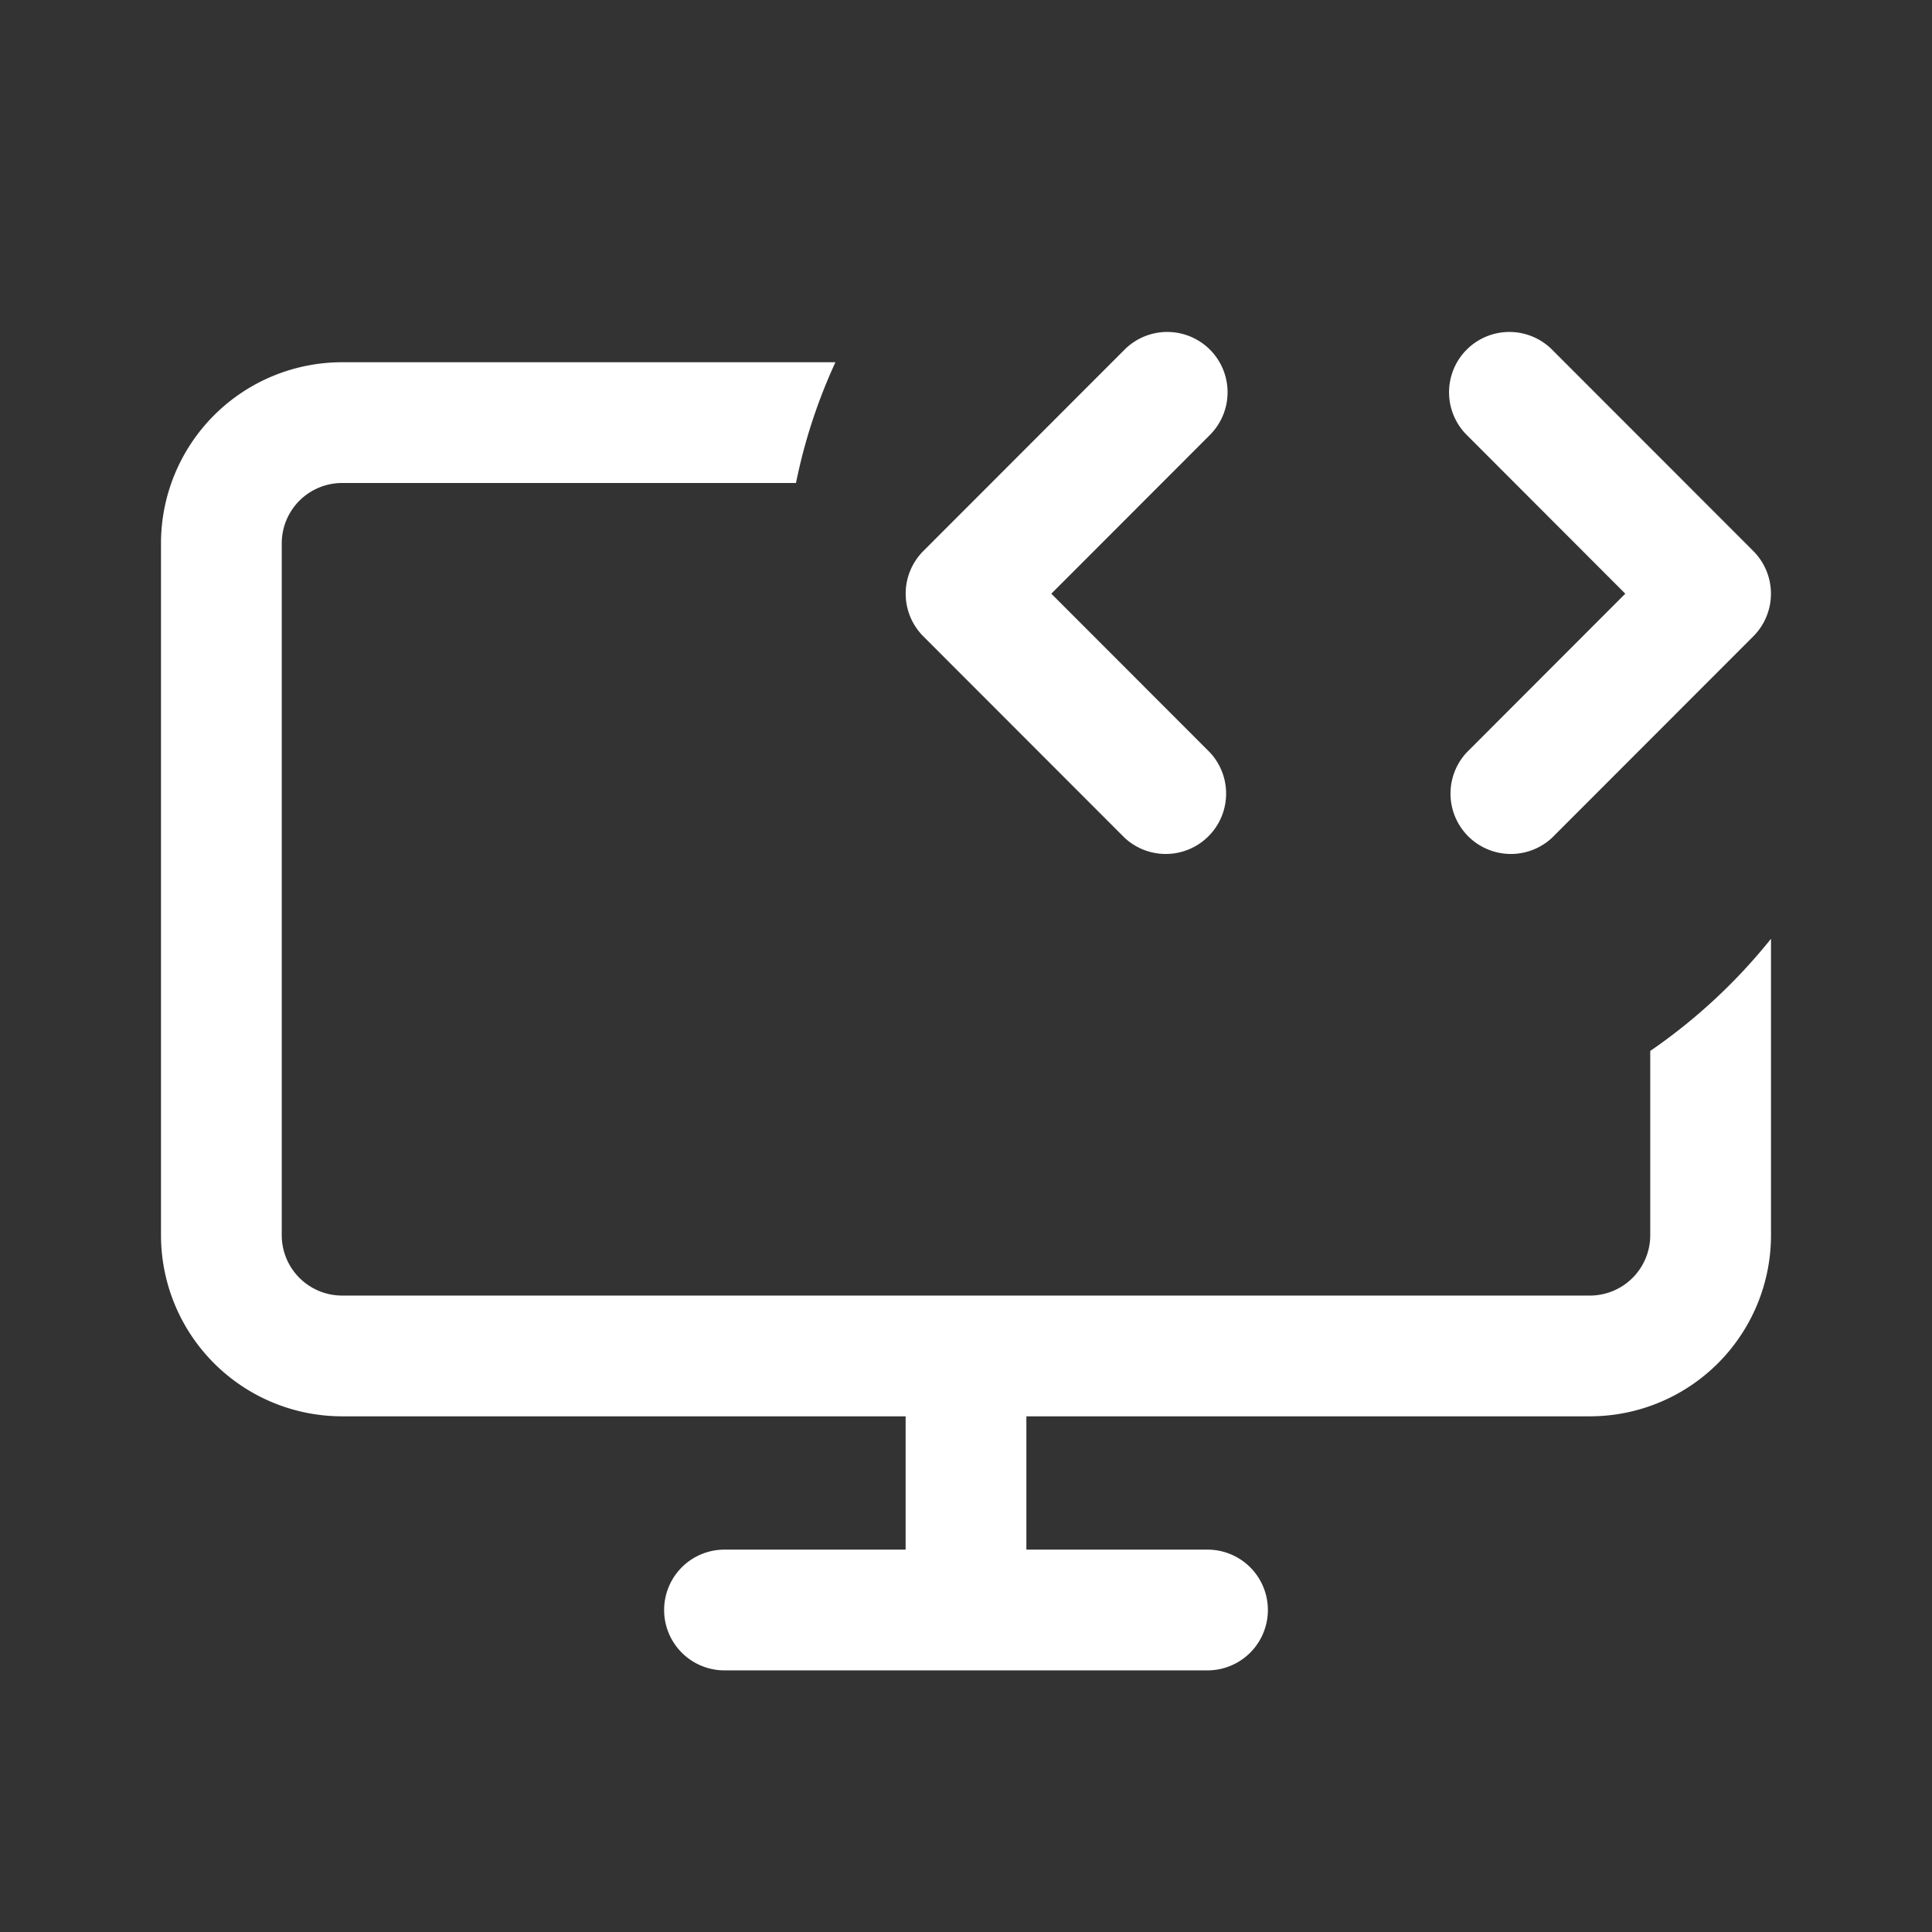
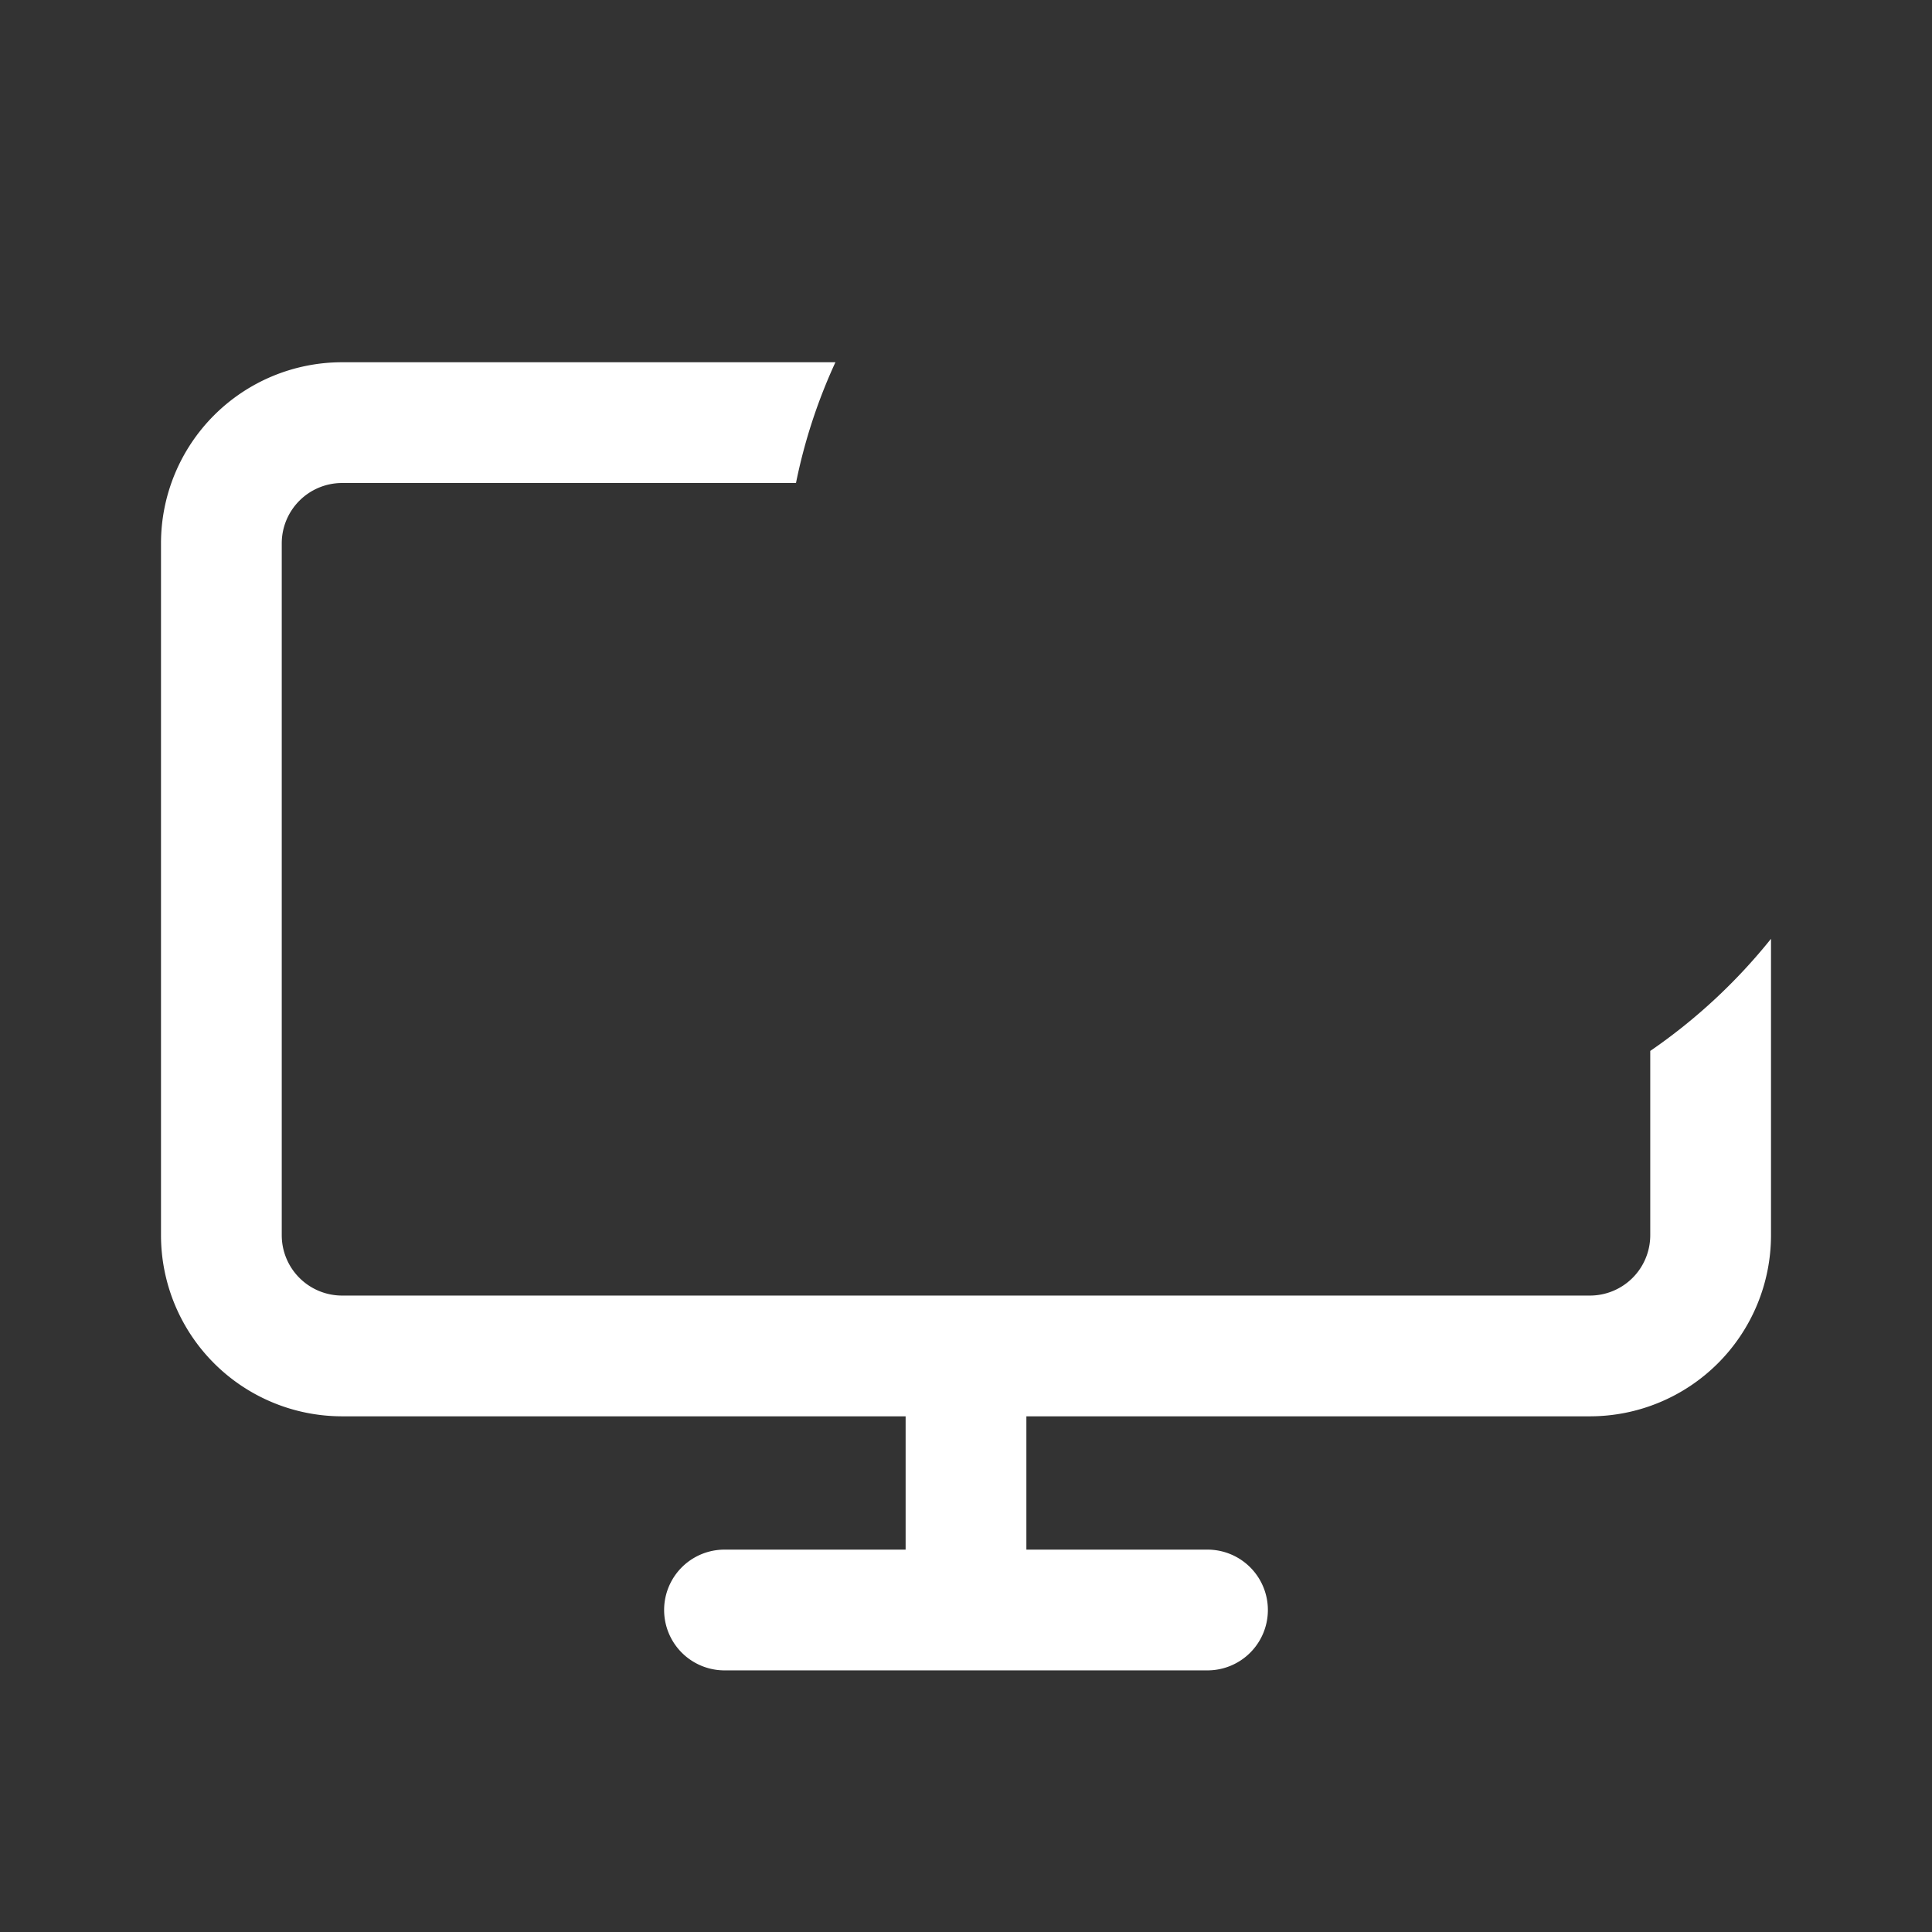
<svg xmlns="http://www.w3.org/2000/svg" width="48" height="48" fill="none" viewBox="0 0 24 24">
  <rect x="0" y="0" width="24" height="24" fill="#333333" stroke="none" />
-   <path fill="#fff" d="M15.03 4.343a.75.75 0 0 1 0 1.06l-1.97 1.972 1.97 1.972a.75.75 0 0 1-1.06 1.06l-2.5-2.502a.75.75 0 0 1 0-1.06l2.5-2.502a.75.75 0 0 1 1.06 0m3.19 0a.75.75 0 0 0 0 1.06l1.97 1.972-1.97 1.972a.75.75 0 0 0 1.06 1.06l2.5-2.502a.75.75 0 0 0 0-1.06l-2.5-2.502a.75.75 0 0 0-1.06 0" />
  <path fill="#fff" d="M22 15.344v-3.682a7 7 0 0 1-1.5 1.393v2.289a.75.75 0 0 1-.75.75H4.25a.75.75 0 0 1-.75-.75V6.75A.75.75 0 0 1 4.25 6h5.638a6.8 6.8 0 0 1 .49-1.5H4.25A2.25 2.25 0 0 0 2 6.75v8.594a2.25 2.25 0 0 0 2.25 2.25h7v1.656H9a.75.75 0 0 0 0 1.5h6a.75.75 0 0 0 0-1.5h-2.25v-1.656h7a2.25 2.25 0 0 0 2.25-2.25" />
</svg>